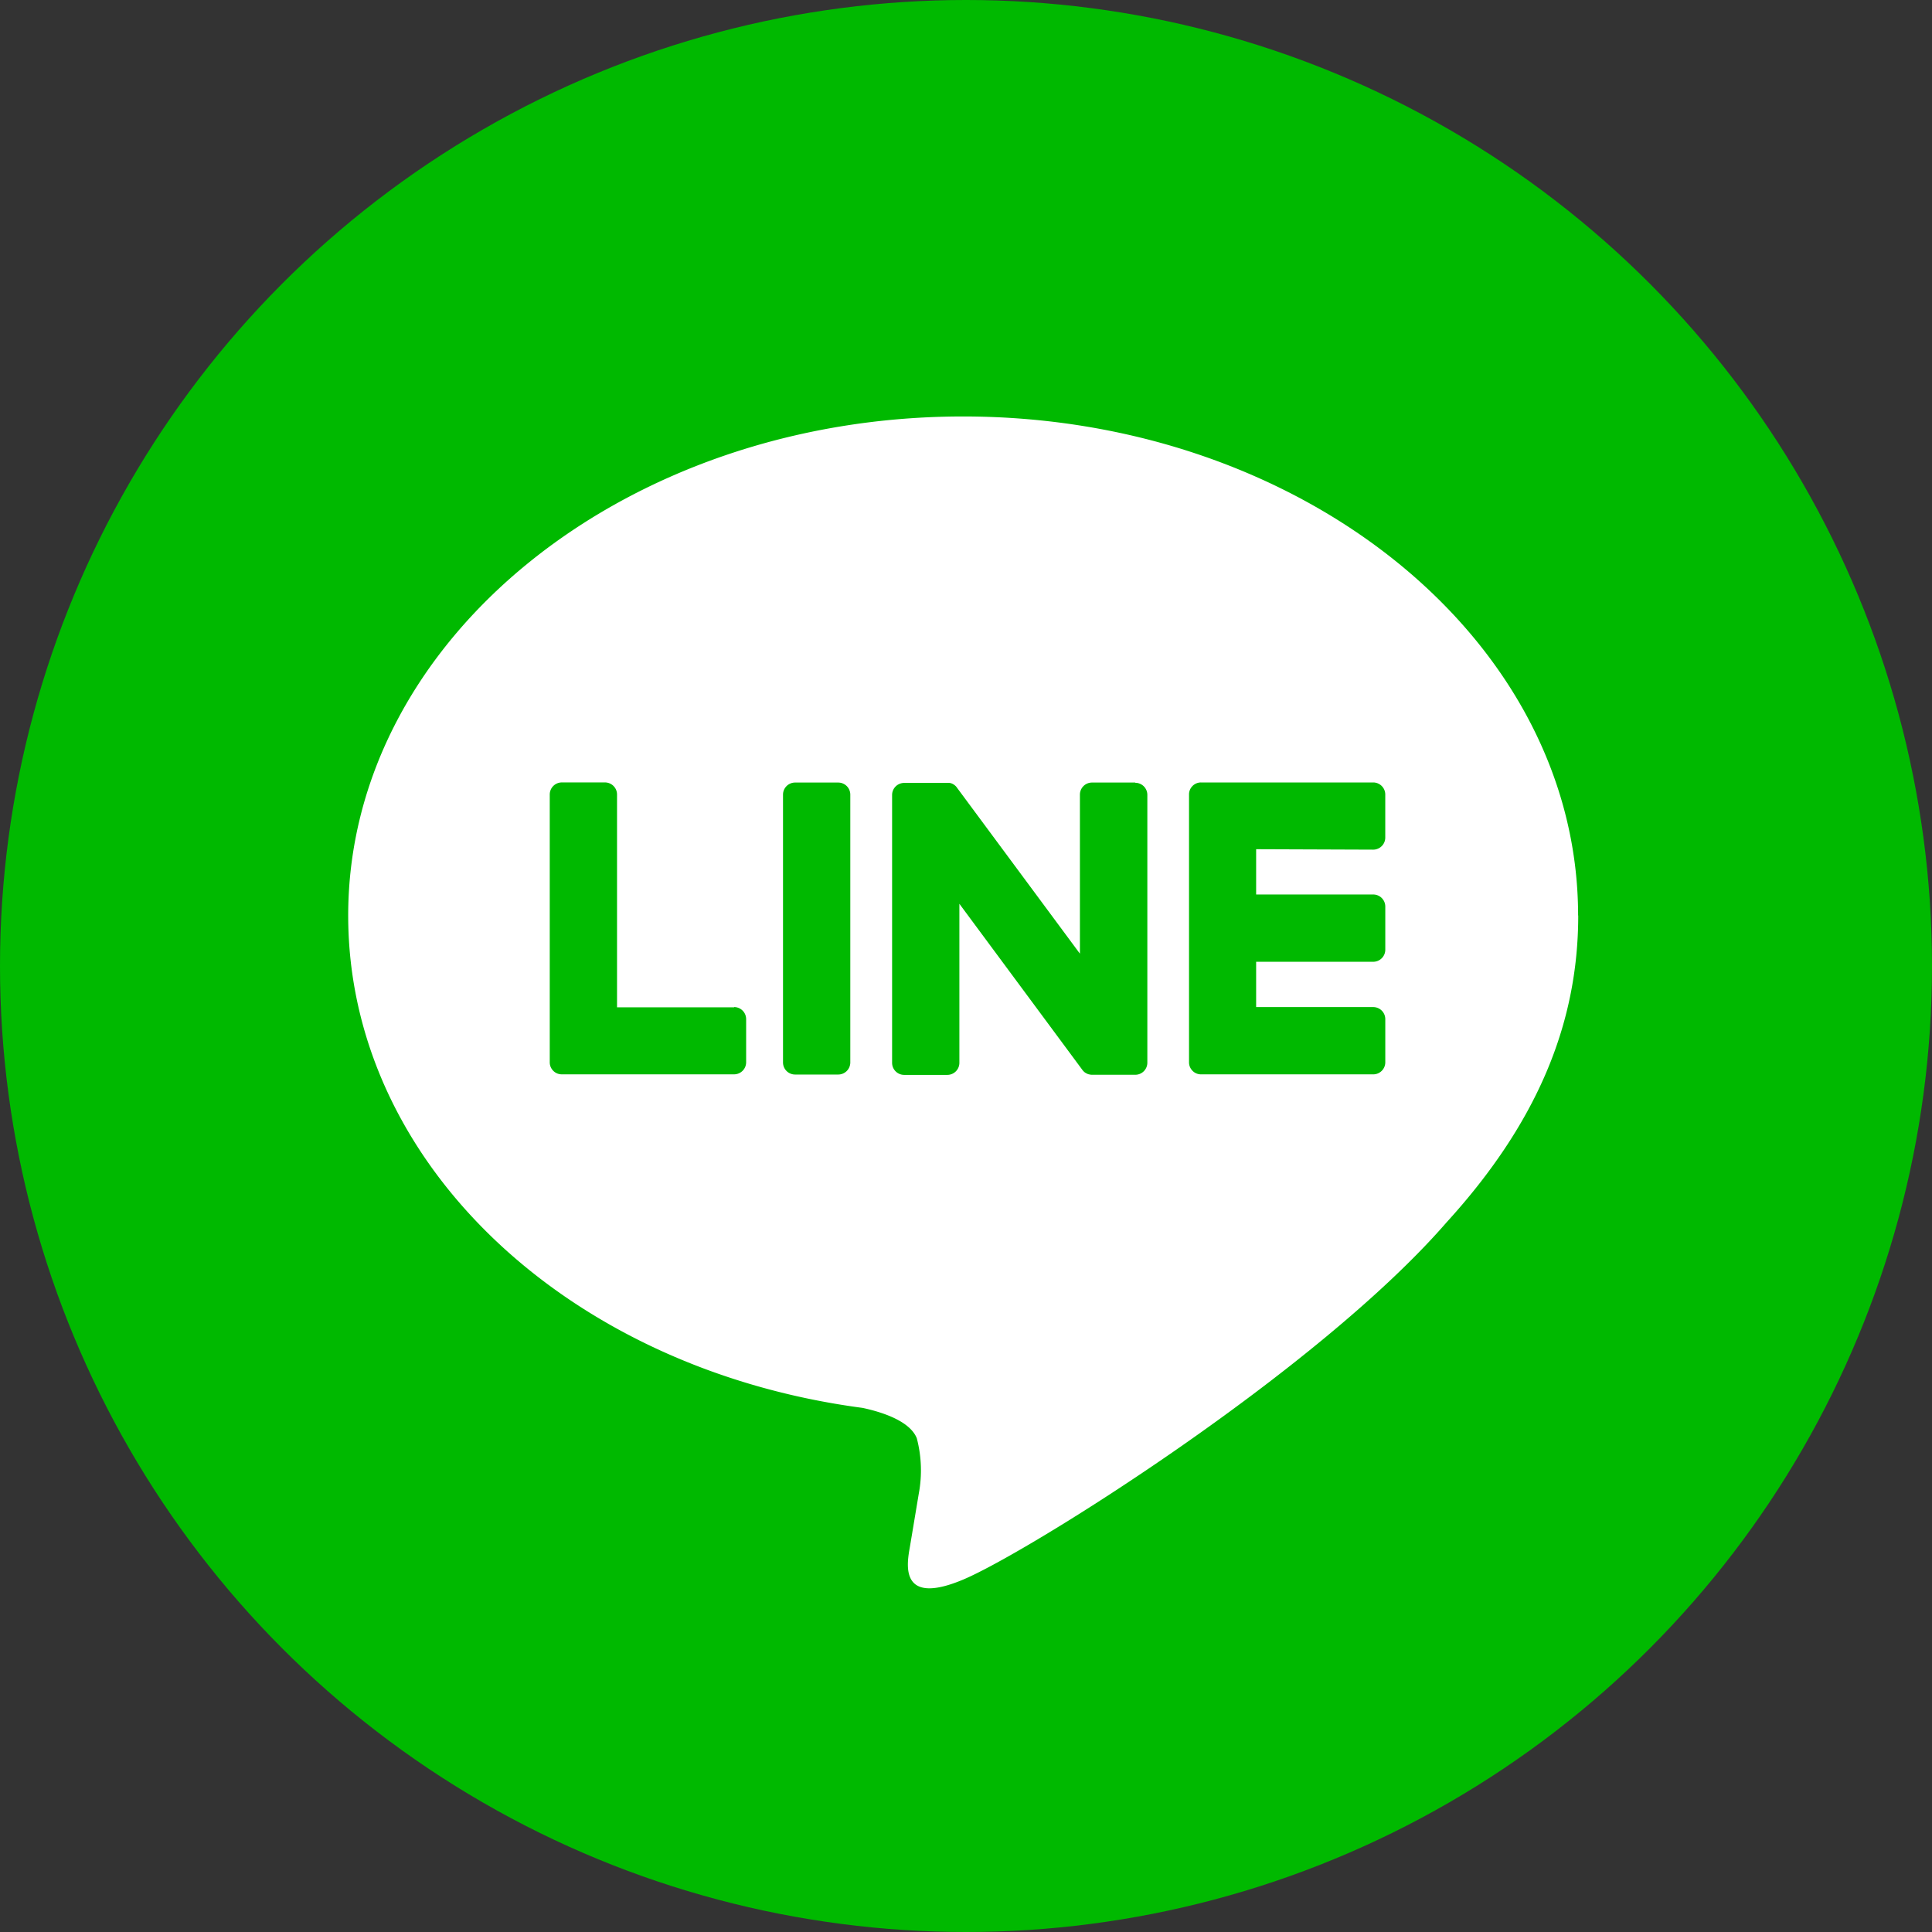
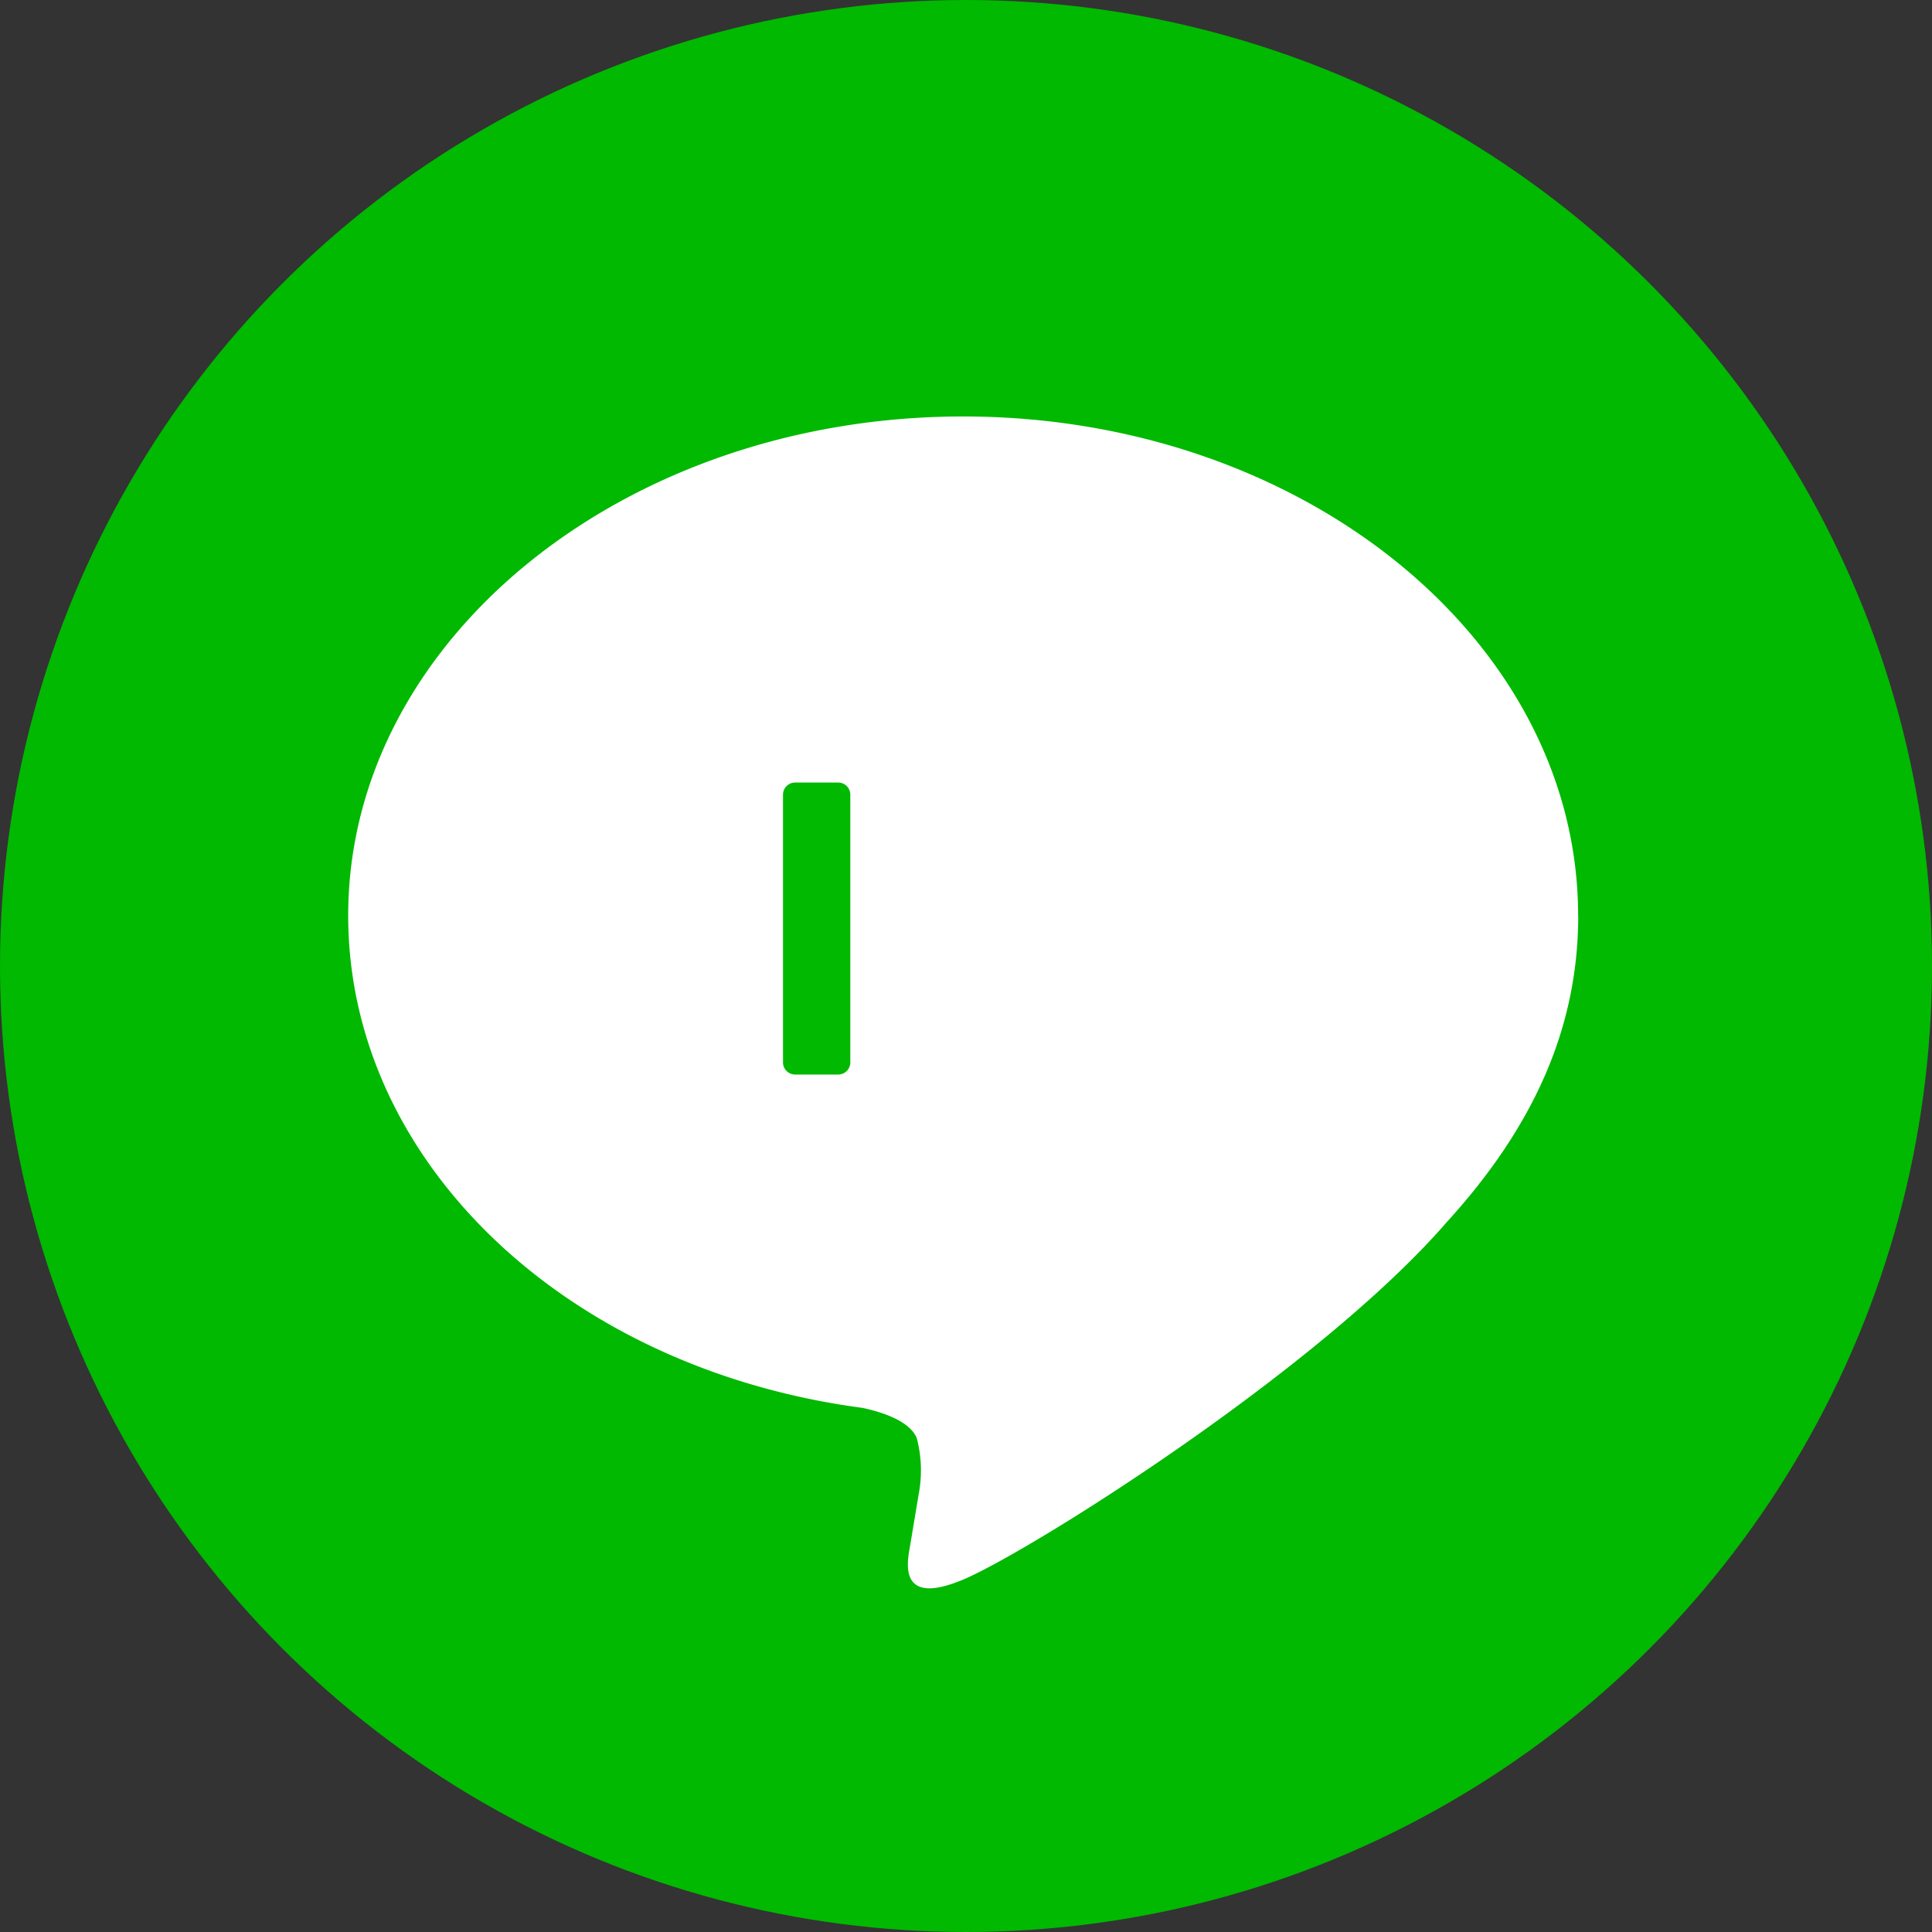
<svg xmlns="http://www.w3.org/2000/svg" width="80" height="80" viewBox="0 0 80 80">
  <rect x="0" y="0" width="80" height="80" fill="#333333" stroke="none" />
  <g id="グループ_189" data-name="グループ 189" transform="translate(-874 -6599)">
    <circle id="楕円形_6" data-name="楕円形 6" cx="40" cy="40" r="40" transform="translate(874 6599)" fill="#00b900" />
    <g id="TYPE_A" data-name="TYPE A" transform="translate(888.418 6616.245)">
      <g id="グループ_35" data-name="グループ 35" transform="translate(0 0)">
        <path id="パス_529" data-name="パス 529" d="M427.987,277.57c0-11.394-11.423-20.665-25.464-20.665s-25.464,9.27-25.464,20.665c0,10.215,9.059,18.77,21.3,20.388.829.178,1.958.547,2.244,1.255a5.237,5.237,0,0,1,.082,2.3s-.3,1.8-.364,2.18c-.111.643-.512,2.518,2.206,1.373s14.665-8.635,20.007-14.784h0c3.69-4.047,5.458-8.154,5.458-12.714" transform="translate(-377.059 -256.905)" fill="#fff" />
        <g id="グループ_34" data-name="グループ 34" transform="translate(8.354 15.158)">
          <path id="パス_530" data-name="パス 530" d="M410.239,282.914h-1.786a.5.5,0,0,0-.5.495v11.1a.5.5,0,0,0,.5.495h1.786a.5.5,0,0,0,.5-.495v-11.1a.5.5,0,0,0-.5-.495" transform="translate(-398.302 -282.913)" fill="#00b900" />
-           <path id="パス_531" data-name="パス 531" d="M425.765,282.914h-1.786a.5.5,0,0,0-.5.495V290l-5.085-6.866a.548.548,0,0,0-.038-.051l0,0c-.009-.011-.02-.021-.03-.031l-.009-.008-.026-.022-.013-.01-.026-.018-.015-.009-.026-.015-.016-.008-.029-.012-.016-.006-.029-.009-.017,0-.029-.006-.021,0-.026,0-.026,0h-1.8a.5.5,0,0,0-.5.495v11.1a.5.5,0,0,0,.5.495h1.786a.5.5,0,0,0,.5-.495v-6.59l5.091,6.876a.5.5,0,0,0,.126.122l.005,0a.245.245,0,0,0,.03.019l.015.008.023.012.024.01.015.005.034.011.007,0a.507.507,0,0,0,.127.017h1.786a.5.5,0,0,0,.5-.495v-11.1a.5.5,0,0,0-.5-.495" transform="translate(-401.534 -282.913)" fill="#00b900" />
-           <path id="パス_532" data-name="パス 532" d="M399.023,292.221H394.17v-8.812a.5.5,0,0,0-.5-.5h-1.786a.5.5,0,0,0-.5.5V294.5h0a.492.492,0,0,0,.139.343l.007.008.007.007a.492.492,0,0,0,.343.138h7.136a.5.5,0,0,0,.5-.5v-1.786a.5.5,0,0,0-.5-.5" transform="translate(-391.392 -282.913)" fill="#00b900" />
-           <path id="パス_533" data-name="パス 533" d="M444.428,285.692a.5.5,0,0,0,.495-.5V283.41a.5.5,0,0,0-.495-.5h-7.136a.492.492,0,0,0-.345.14l-.005.005-.008.009a.492.492,0,0,0-.137.342h0V294.5h0a.491.491,0,0,0,.139.343l.007.008.007.007a.492.492,0,0,0,.343.139h7.136a.5.5,0,0,0,.495-.5v-1.786a.5.5,0,0,0-.495-.5h-4.853v-1.876h4.853a.5.5,0,0,0,.495-.5v-1.786a.5.5,0,0,0-.495-.5h-4.853v-1.875Z" transform="translate(-410.334 -282.913)" fill="#00b900" />
        </g>
      </g>
    </g>
  </g>
</svg>